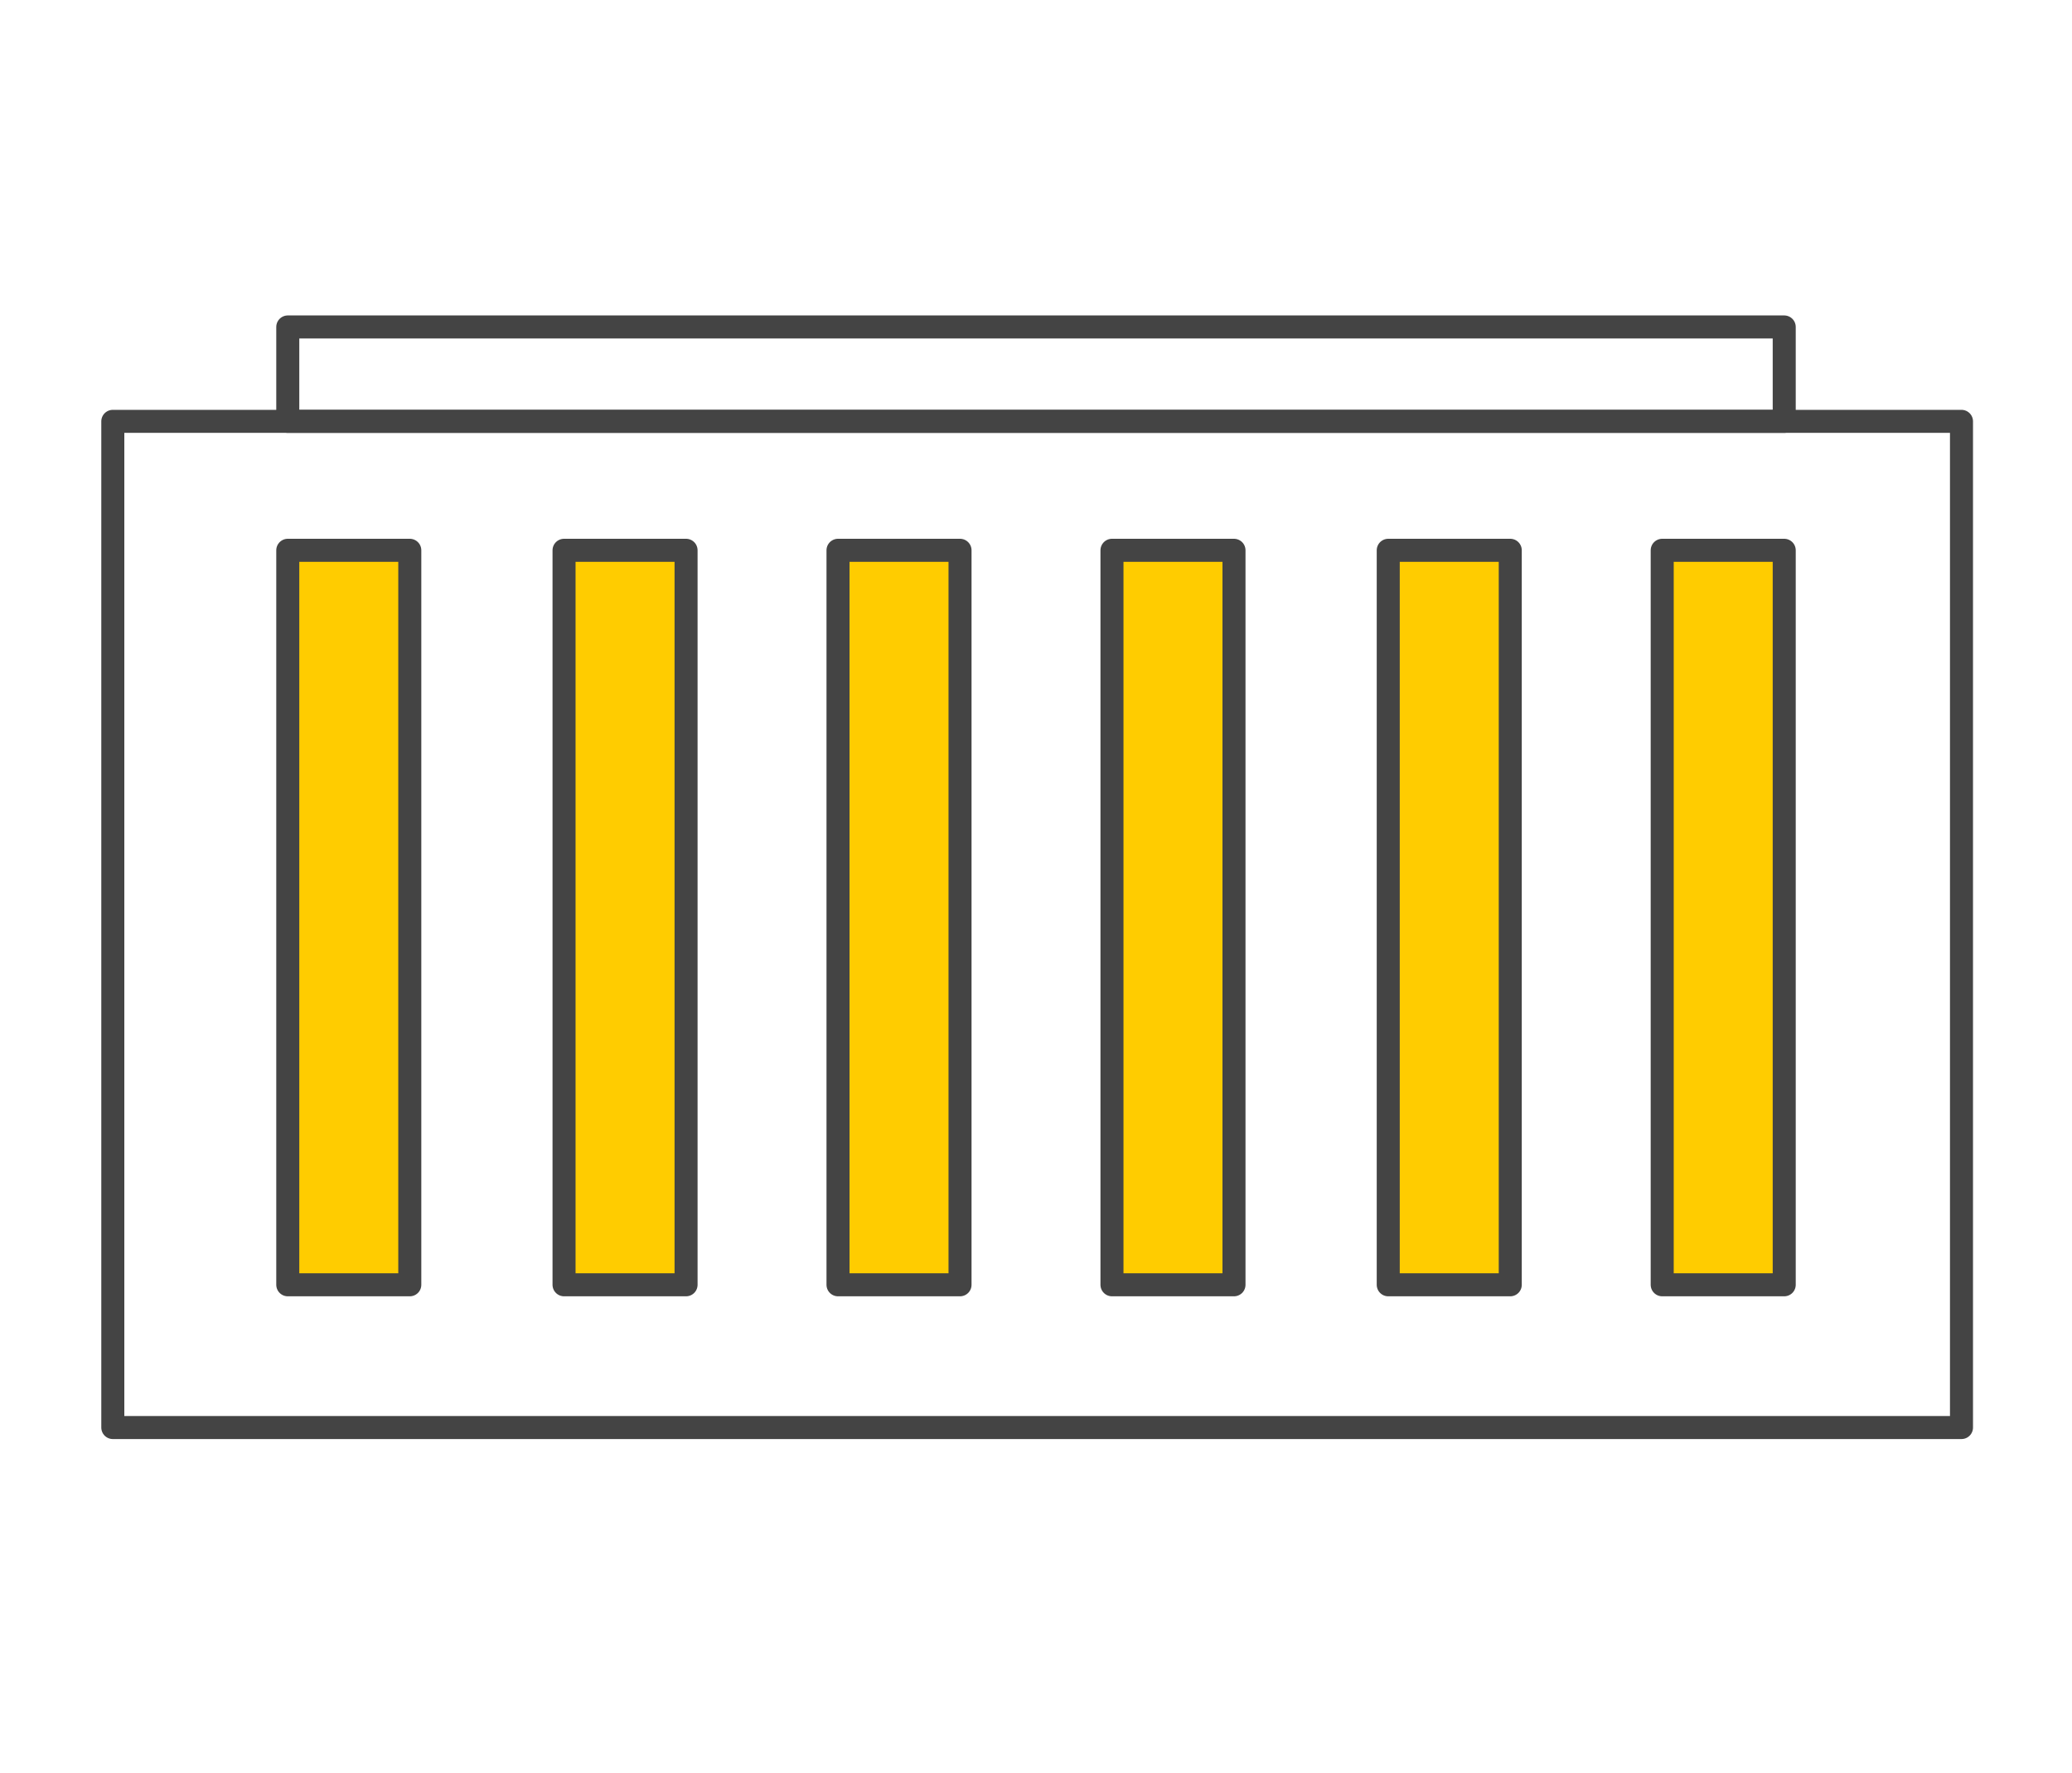
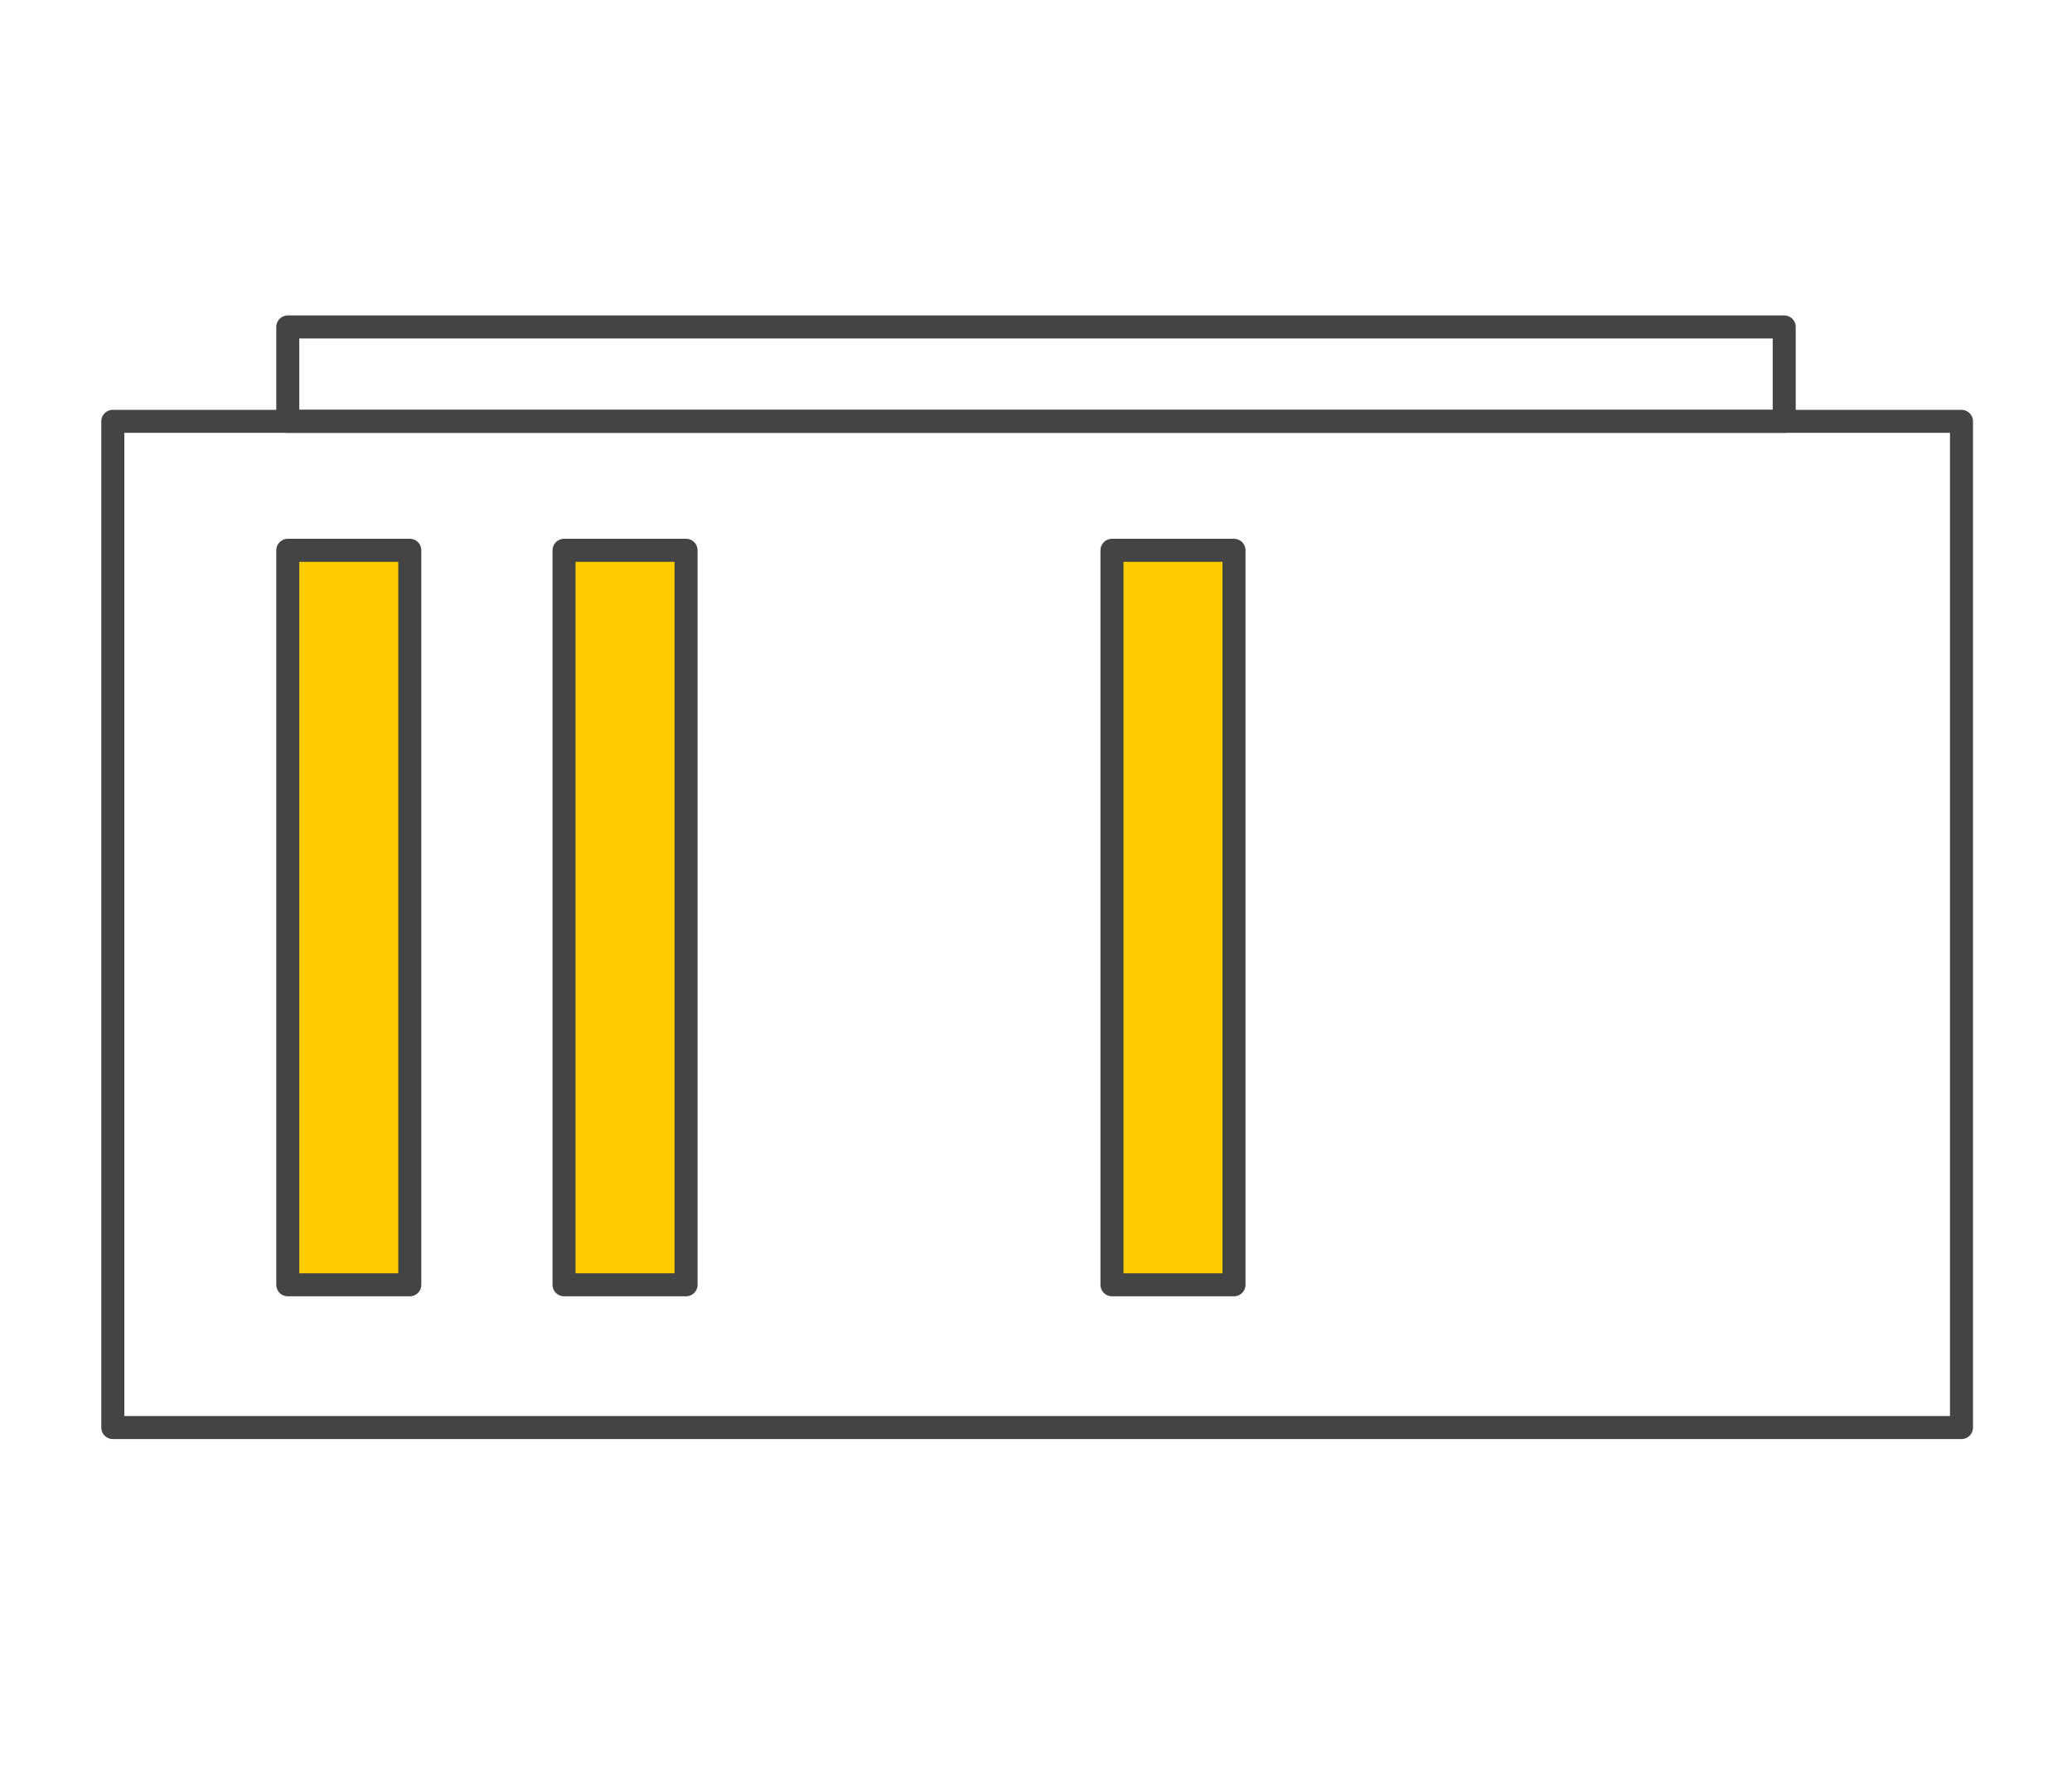
<svg xmlns="http://www.w3.org/2000/svg" version="1.1" id="Ebene_1" x="0px" y="0px" viewBox="0 0 90 77" style="enable-background:new 0 0 90 77;" xml:space="preserve">
  <style type="text/css">
	.st0{fill:none;stroke:#444444;stroke-linecap:round;stroke-linejoin:round;stroke-miterlimit:10;}
	.st1{fill:#FFCC00;stroke:#444444;stroke-linecap:round;stroke-linejoin:round;stroke-miterlimit:10;}
</style>
  <rect x="4.9" y="18.3" class="st0" width="80.3" height="43.7" />
  <rect x="12.5" y="23.9" class="st1" width="5.3" height="31.9" />
  <rect x="24.5" y="23.9" class="st1" width="5.3" height="31.9" />
-   <rect x="36.4" y="23.9" class="st1" width="5.3" height="31.9" />
  <rect x="48.3" y="23.9" class="st1" width="5.3" height="31.9" />
-   <rect x="60.3" y="23.9" class="st1" width="5.3" height="31.9" />
-   <rect x="72.2" y="23.9" class="st1" width="5.3" height="31.9" />
  <rect x="12.5" y="14.2" class="st0" width="65" height="4.1" />
</svg>